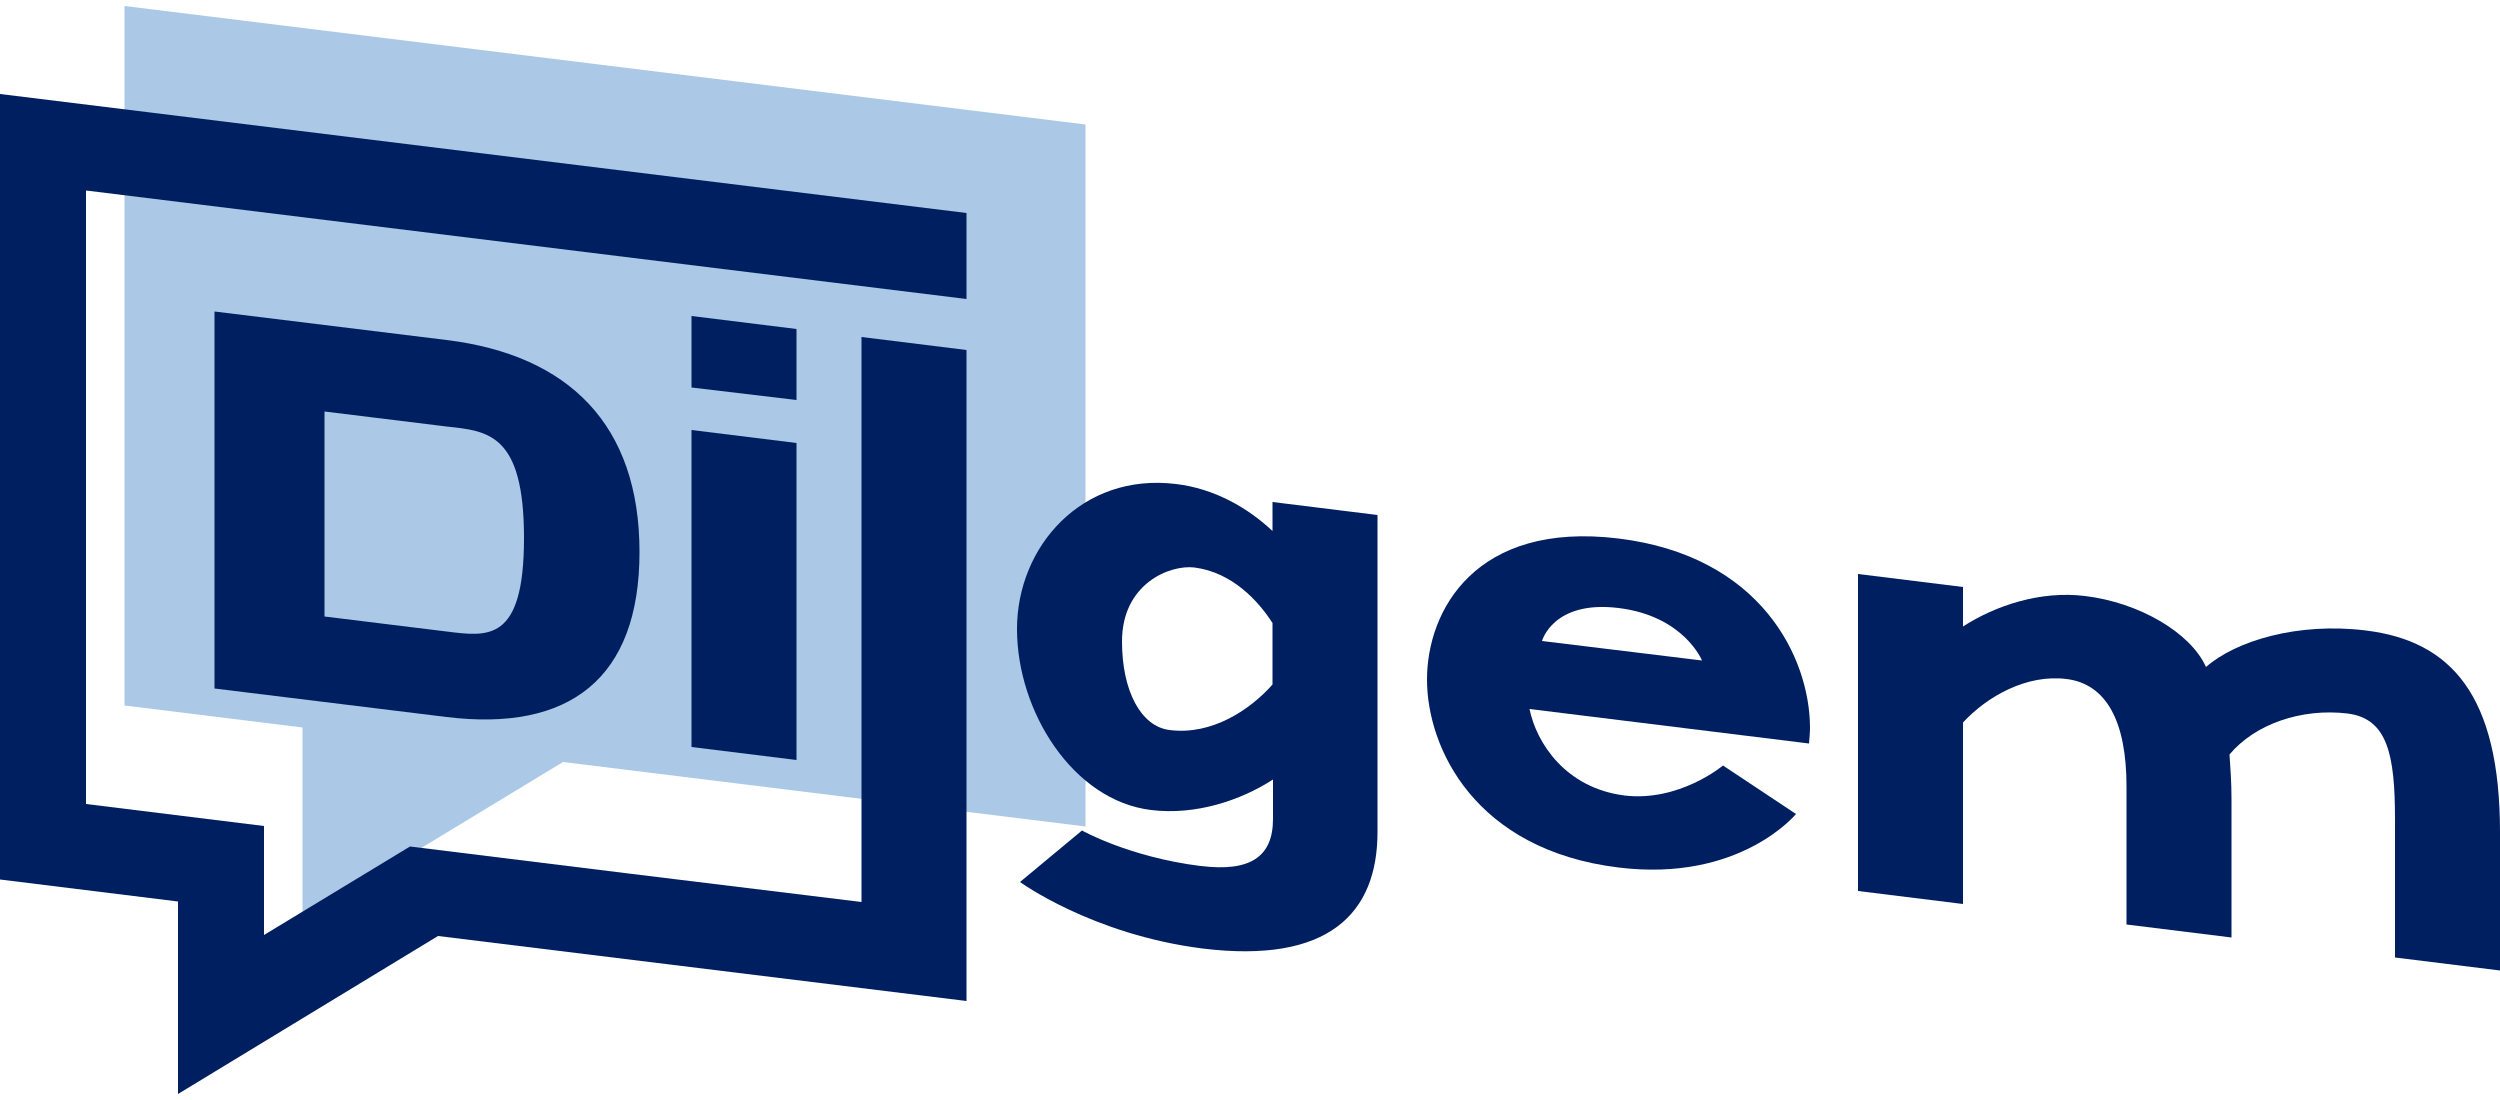
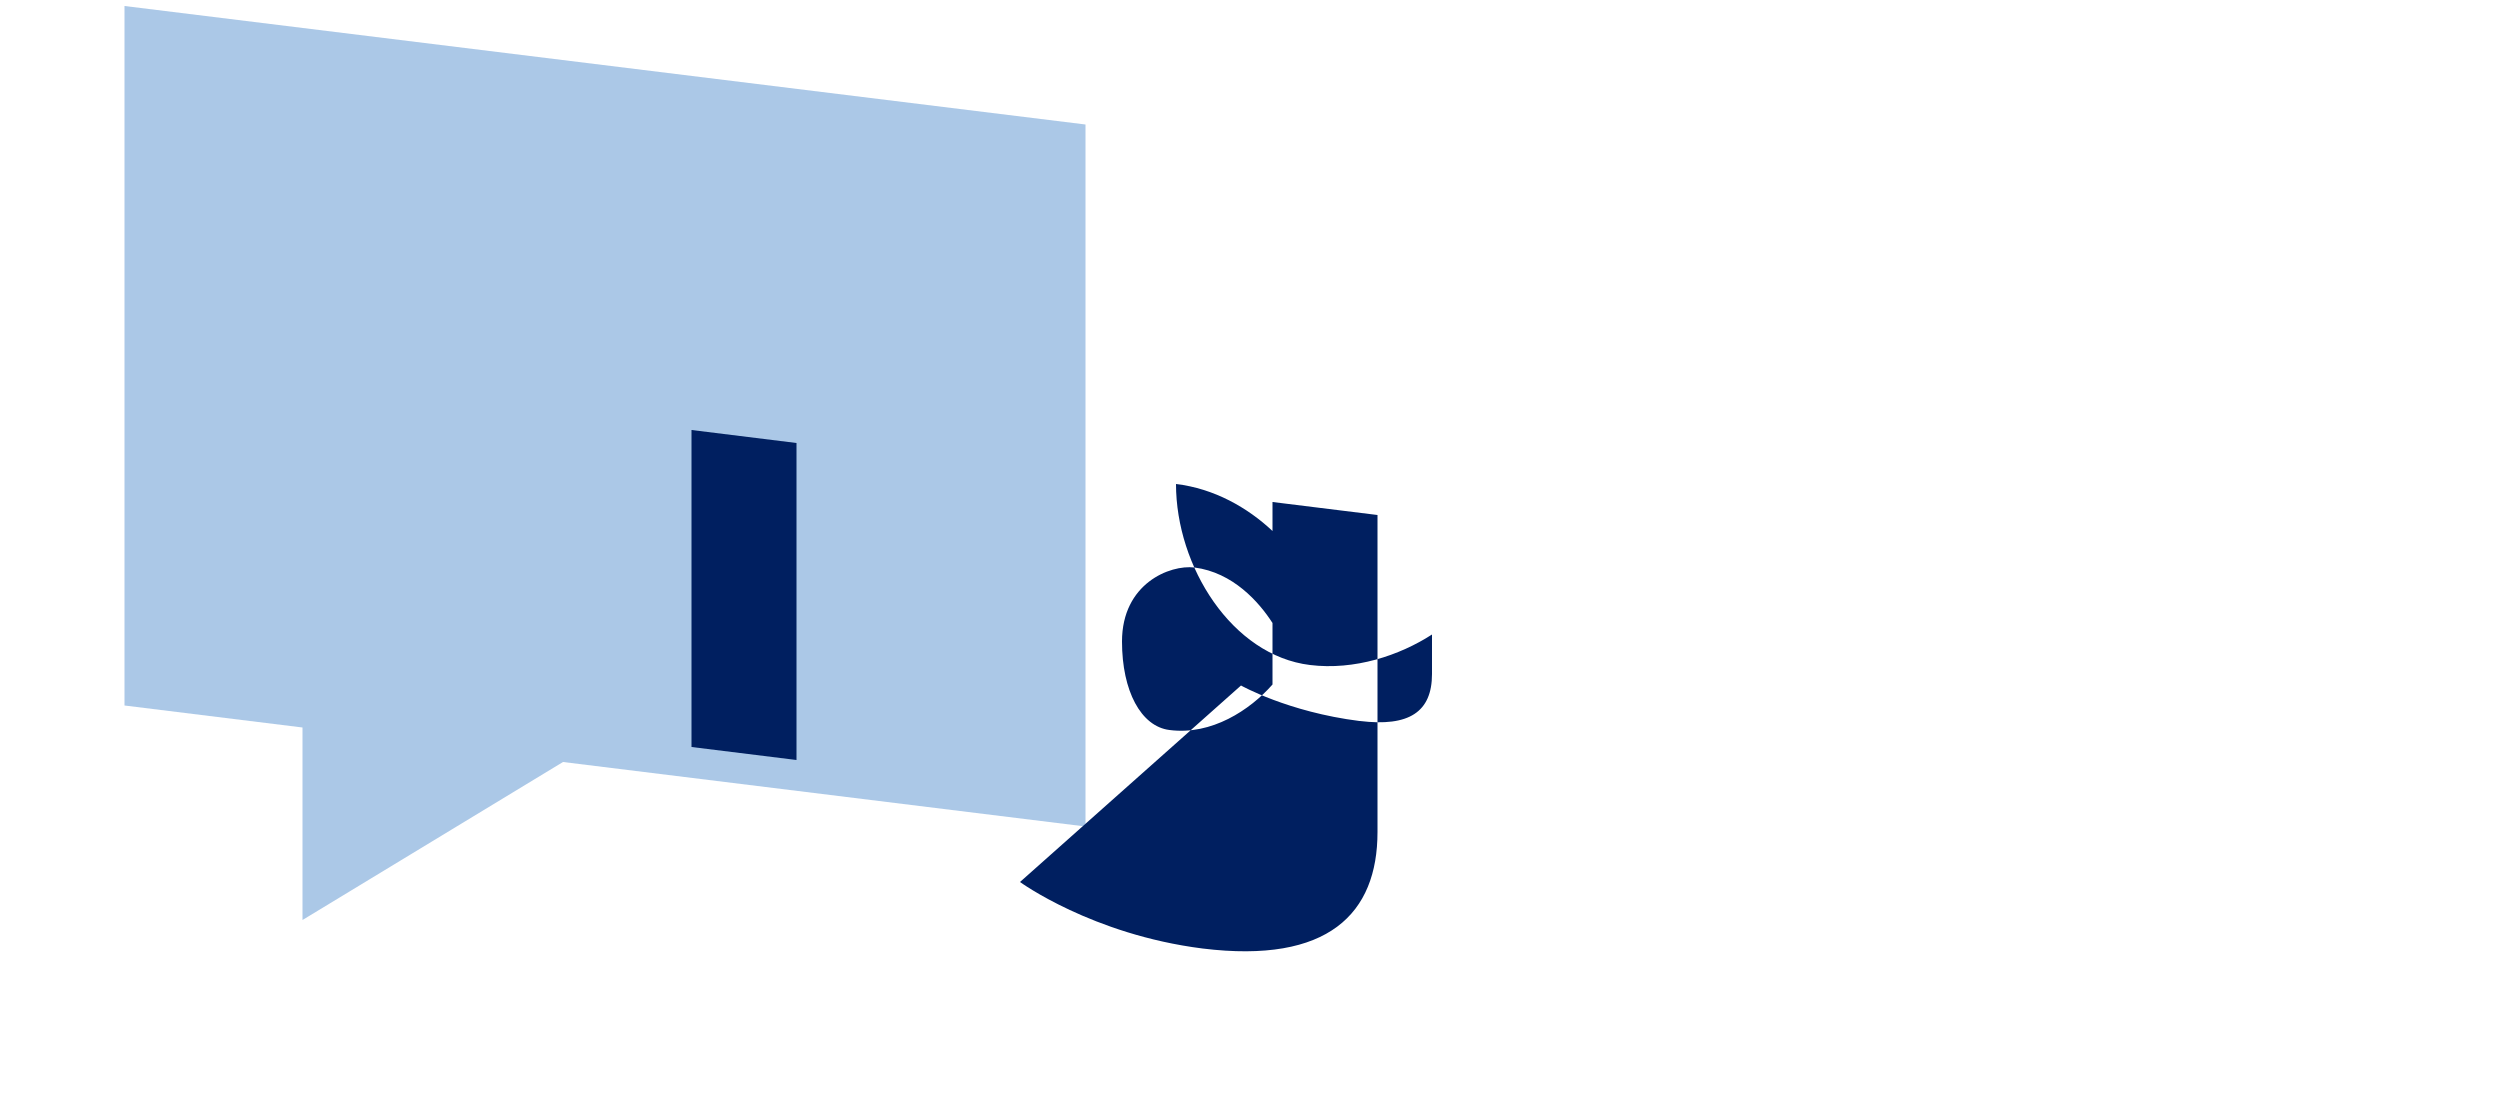
<svg xmlns="http://www.w3.org/2000/svg" version="1.1" id="Layer_1" x="0px" y="0px" viewBox="0 0 500 220" style="enable-background:new 0 0 500 220;" xml:space="preserve">
  <style type="text/css">
		.light{fill:#ABC8E7;}
		.dark{fill:#001F60;}
	</style>
  <g>
    <polygon class="light" points="24.9,1.2 24.9,141.1 60.5,145.5 60.5,184 112.6,152.4 217.1,165.3 217.1,24.9" />
-     <path class="dark" d="M42.9,62.3v75.4l46.4,5.7c24.5,3,38.6-7.6,38.6-33c0-25.4-14.1-39.4-38.6-42.4L42.9,62.3z M104.8,107.6 c0,21-7.3,19.7-15.5,18.7l-24.4-3v-41l24.4,3C97.5,86.2,104.8,86.6,104.8,107.6" />
-     <polygon class="dark" points="159.3,65.8 138.3,63.2 138.3,77.5 159.3,80" />
    <polygon class="dark" points="138.3,149.4 159.3,152 159.3,88.6 138.3,86  " />
-     <polygon class="dark" points="172.3,75.8 172.3,75.8 172.3,180.4 125.7,174.7 125.7,174.7 82,169.3 52.8,187 52.8,165.2 17.2,160.8 17.2,38.1 141.3,53.4 193.3,59.8 193.3,42.6 0,18.8 0,175.9 35.6,180.3 35.6,218.8 87.6,187.2 193.3,200.2 193.3,183 193.3,156.2 193.3,156.2 193.3,70 172.3,67.4" />
-     <path class="dark" d="M254.5,106.2c-5-4.7-11.7-8.5-19.3-9.4c-18.8-2.3-31.8,12.5-31.8,29c0,16.5,11.2,34.3,26.8,36.2 c8.9,1.1,17.9-1.9,24.4-6.1v7.9c0,7.6-4.6,10.6-14.4,9.4c0,0,0,0-0.1,0c-14.3-1.8-23.7-7.1-23.7-7.1L204,176.4 c0,0,14.4,10.5,36.5,13.3c25.2,3.1,35-7,35-23.3v-63.4l-21-2.6V106.2z M254.5,136.9c-4.5,5.1-12.2,10.2-20.6,9.1 c-5.7-0.7-9.5-7.8-9.5-17.7c0-11.6,9.6-15.4,14.5-14.8c7.7,1,12.9,6.9,15.6,11.1V136.9z" />
-     <path class="dark" d="M323.7,107.7c-28.6-3.5-38.3,14.4-38.3,28.2c0,13.7,9.6,34.1,38.3,37.6c24.3,3,35.5-10.7,35.5-10.7l-14.6-9.7 c-0.1,0.1-8.8,7.3-19.7,6c-11.8-1.5-17.6-10.5-19-17.3l55.9,6.9c0.1-1.1,0.2-2.2,0.2-3.3C361.9,131.6,352.3,111.2,323.7,107.7 M308.4,128.2c0,0,2.2-8.2,15.3-6.6c13.1,1.6,16.7,10.5,16.7,10.5L308.4,128.2z" />
-     <path class="dark" d="M473.2,126.1c-13.7-1.7-26.1,2.1-32,7.3c-3.1-6.9-13.4-12.9-24.2-14.2c-8.9-1.1-17.9,1.9-24.4,6.1v-7.9 l-21-2.6v63.4l21,2.6v-36.3c4.8-5.2,12.7-9.7,20.7-8.7c8,1,12,8.5,12,21.5v27.6l21,2.6v-27.6c0-3.3-0.2-6.2-0.4-9 c5.1-6.1,14.4-9.3,23.6-8.2c8,1,9.5,8.2,9.5,21.2v27.6l21,2.6v-27.6C500,139,490.2,128.2,473.2,126.1" />
+     <path class="dark" d="M254.5,106.2c-5-4.7-11.7-8.5-19.3-9.4c0,16.5,11.2,34.3,26.8,36.2 c8.9,1.1,17.9-1.9,24.4-6.1v7.9c0,7.6-4.6,10.6-14.4,9.4c0,0,0,0-0.1,0c-14.3-1.8-23.7-7.1-23.7-7.1L204,176.4 c0,0,14.4,10.5,36.5,13.3c25.2,3.1,35-7,35-23.3v-63.4l-21-2.6V106.2z M254.5,136.9c-4.5,5.1-12.2,10.2-20.6,9.1 c-5.7-0.7-9.5-7.8-9.5-17.7c0-11.6,9.6-15.4,14.5-14.8c7.7,1,12.9,6.9,15.6,11.1V136.9z" />
  </g>
</svg>